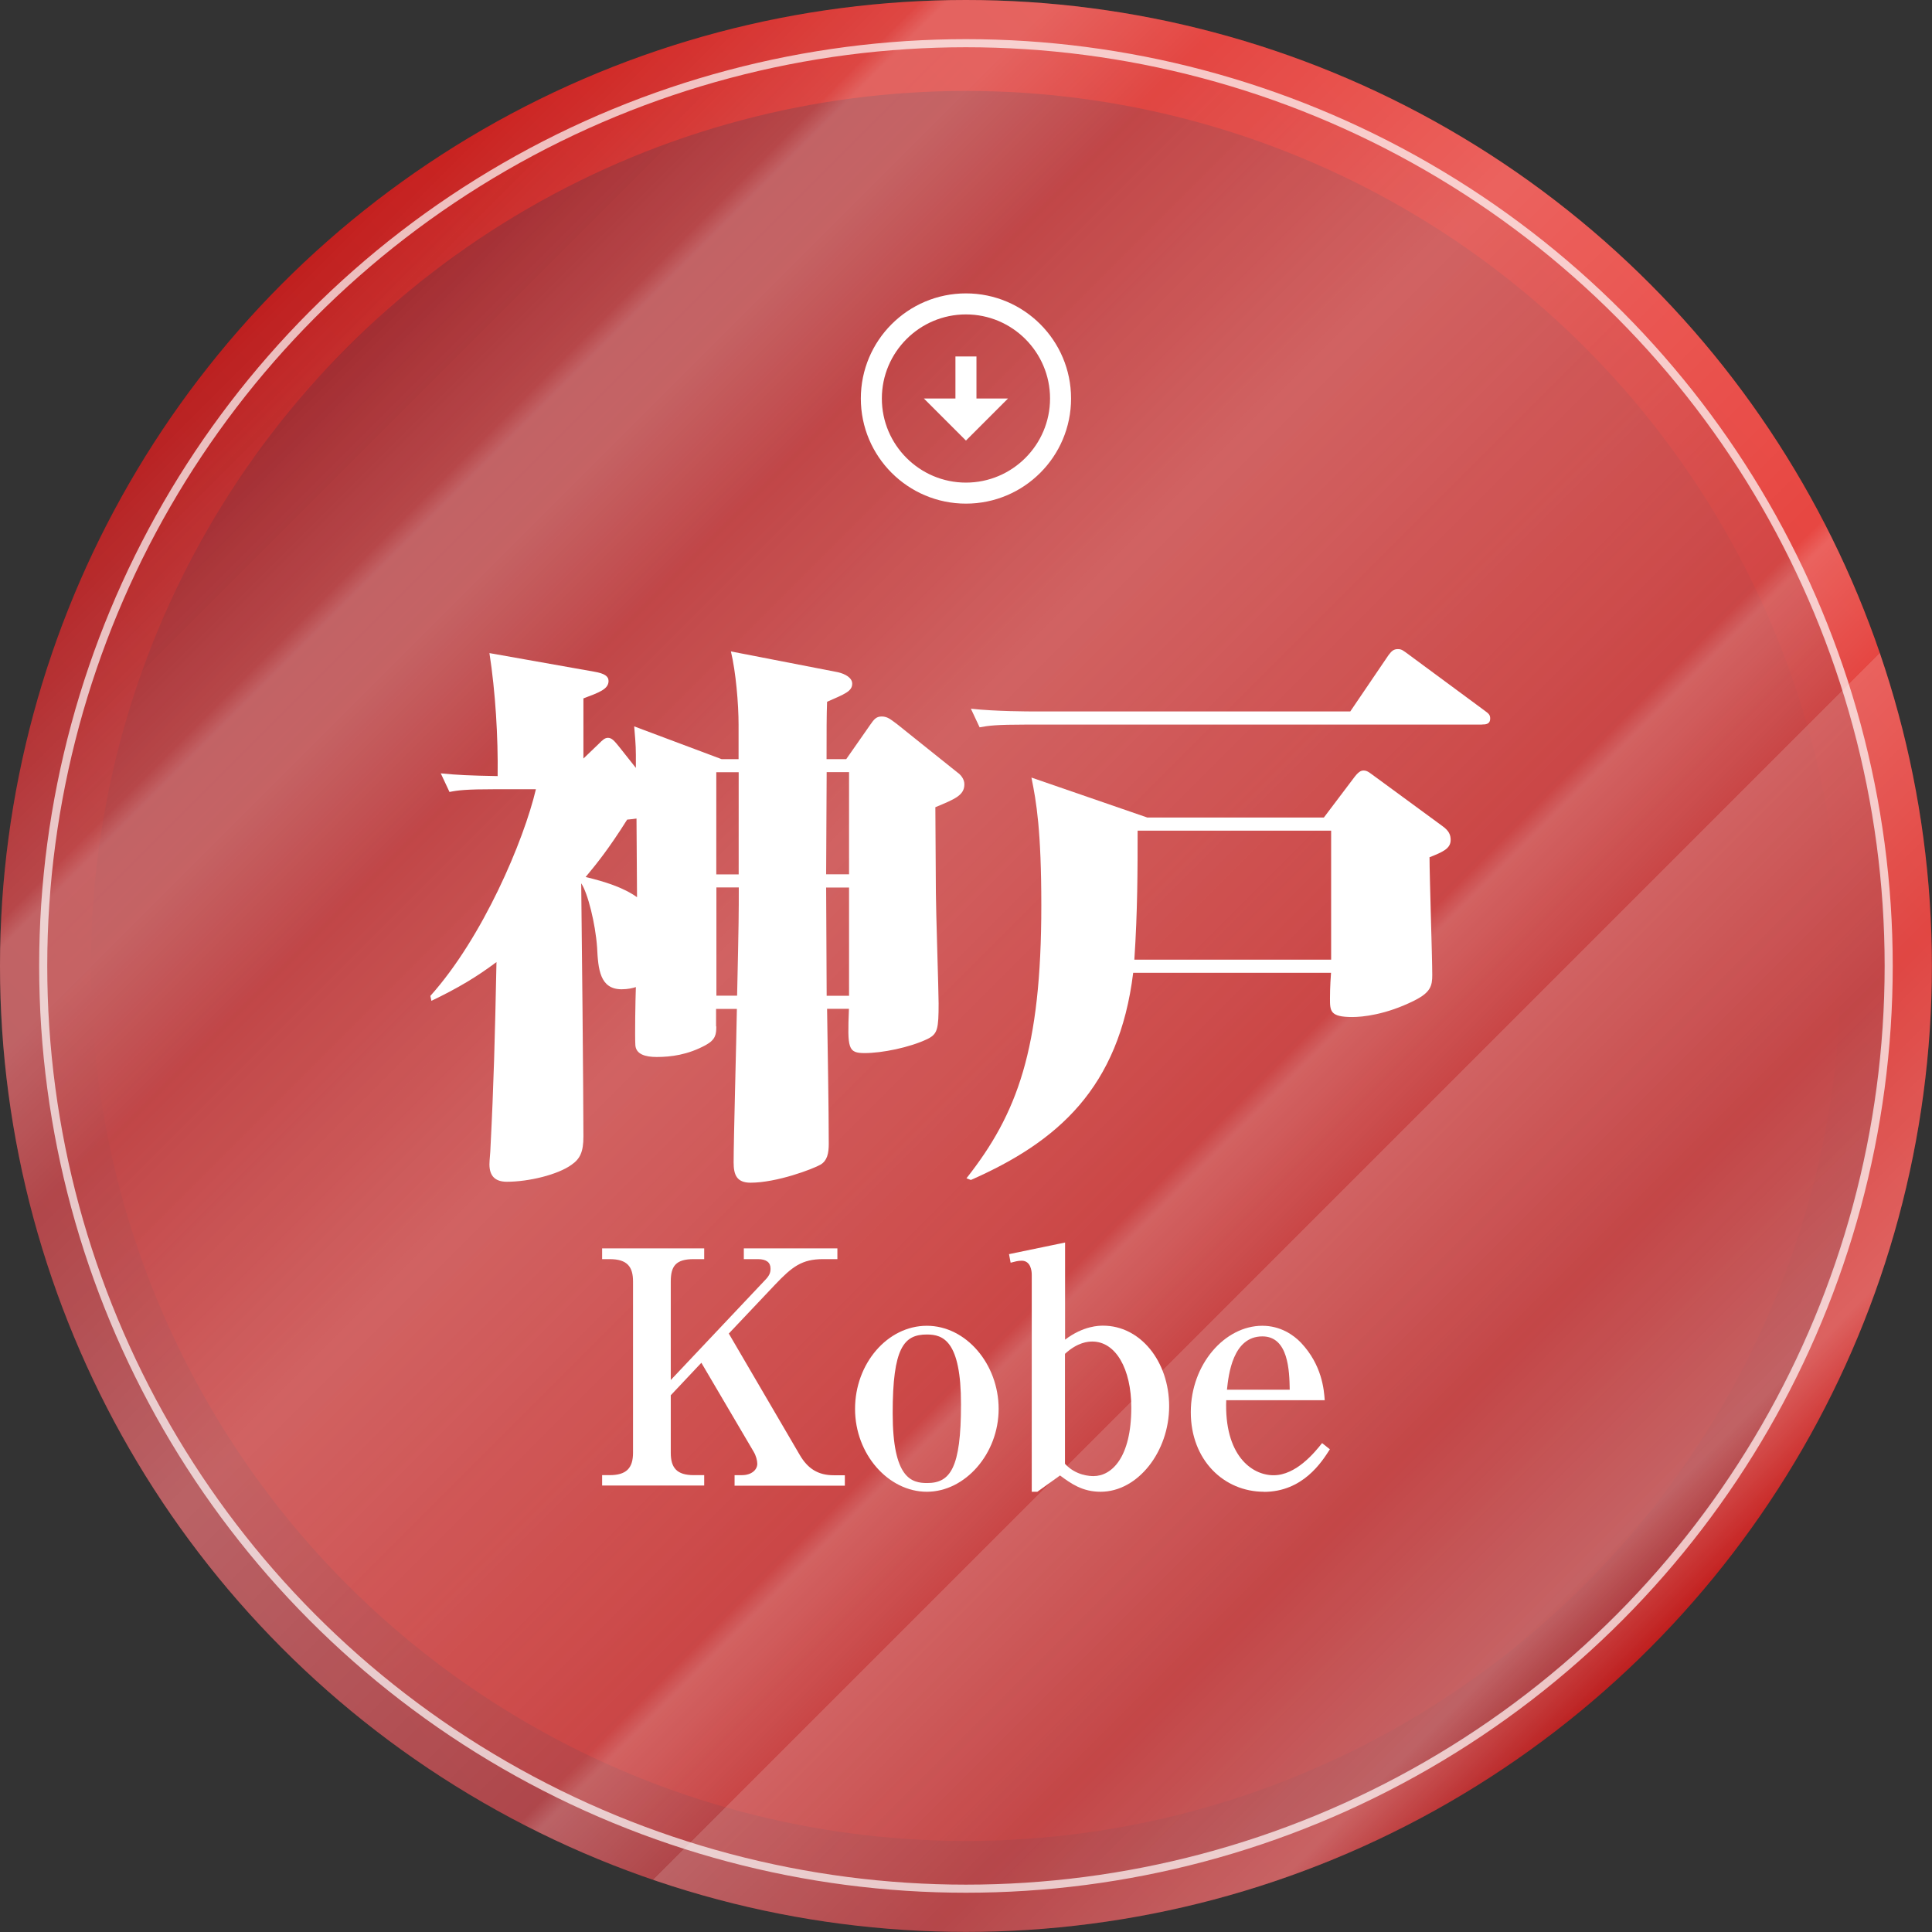
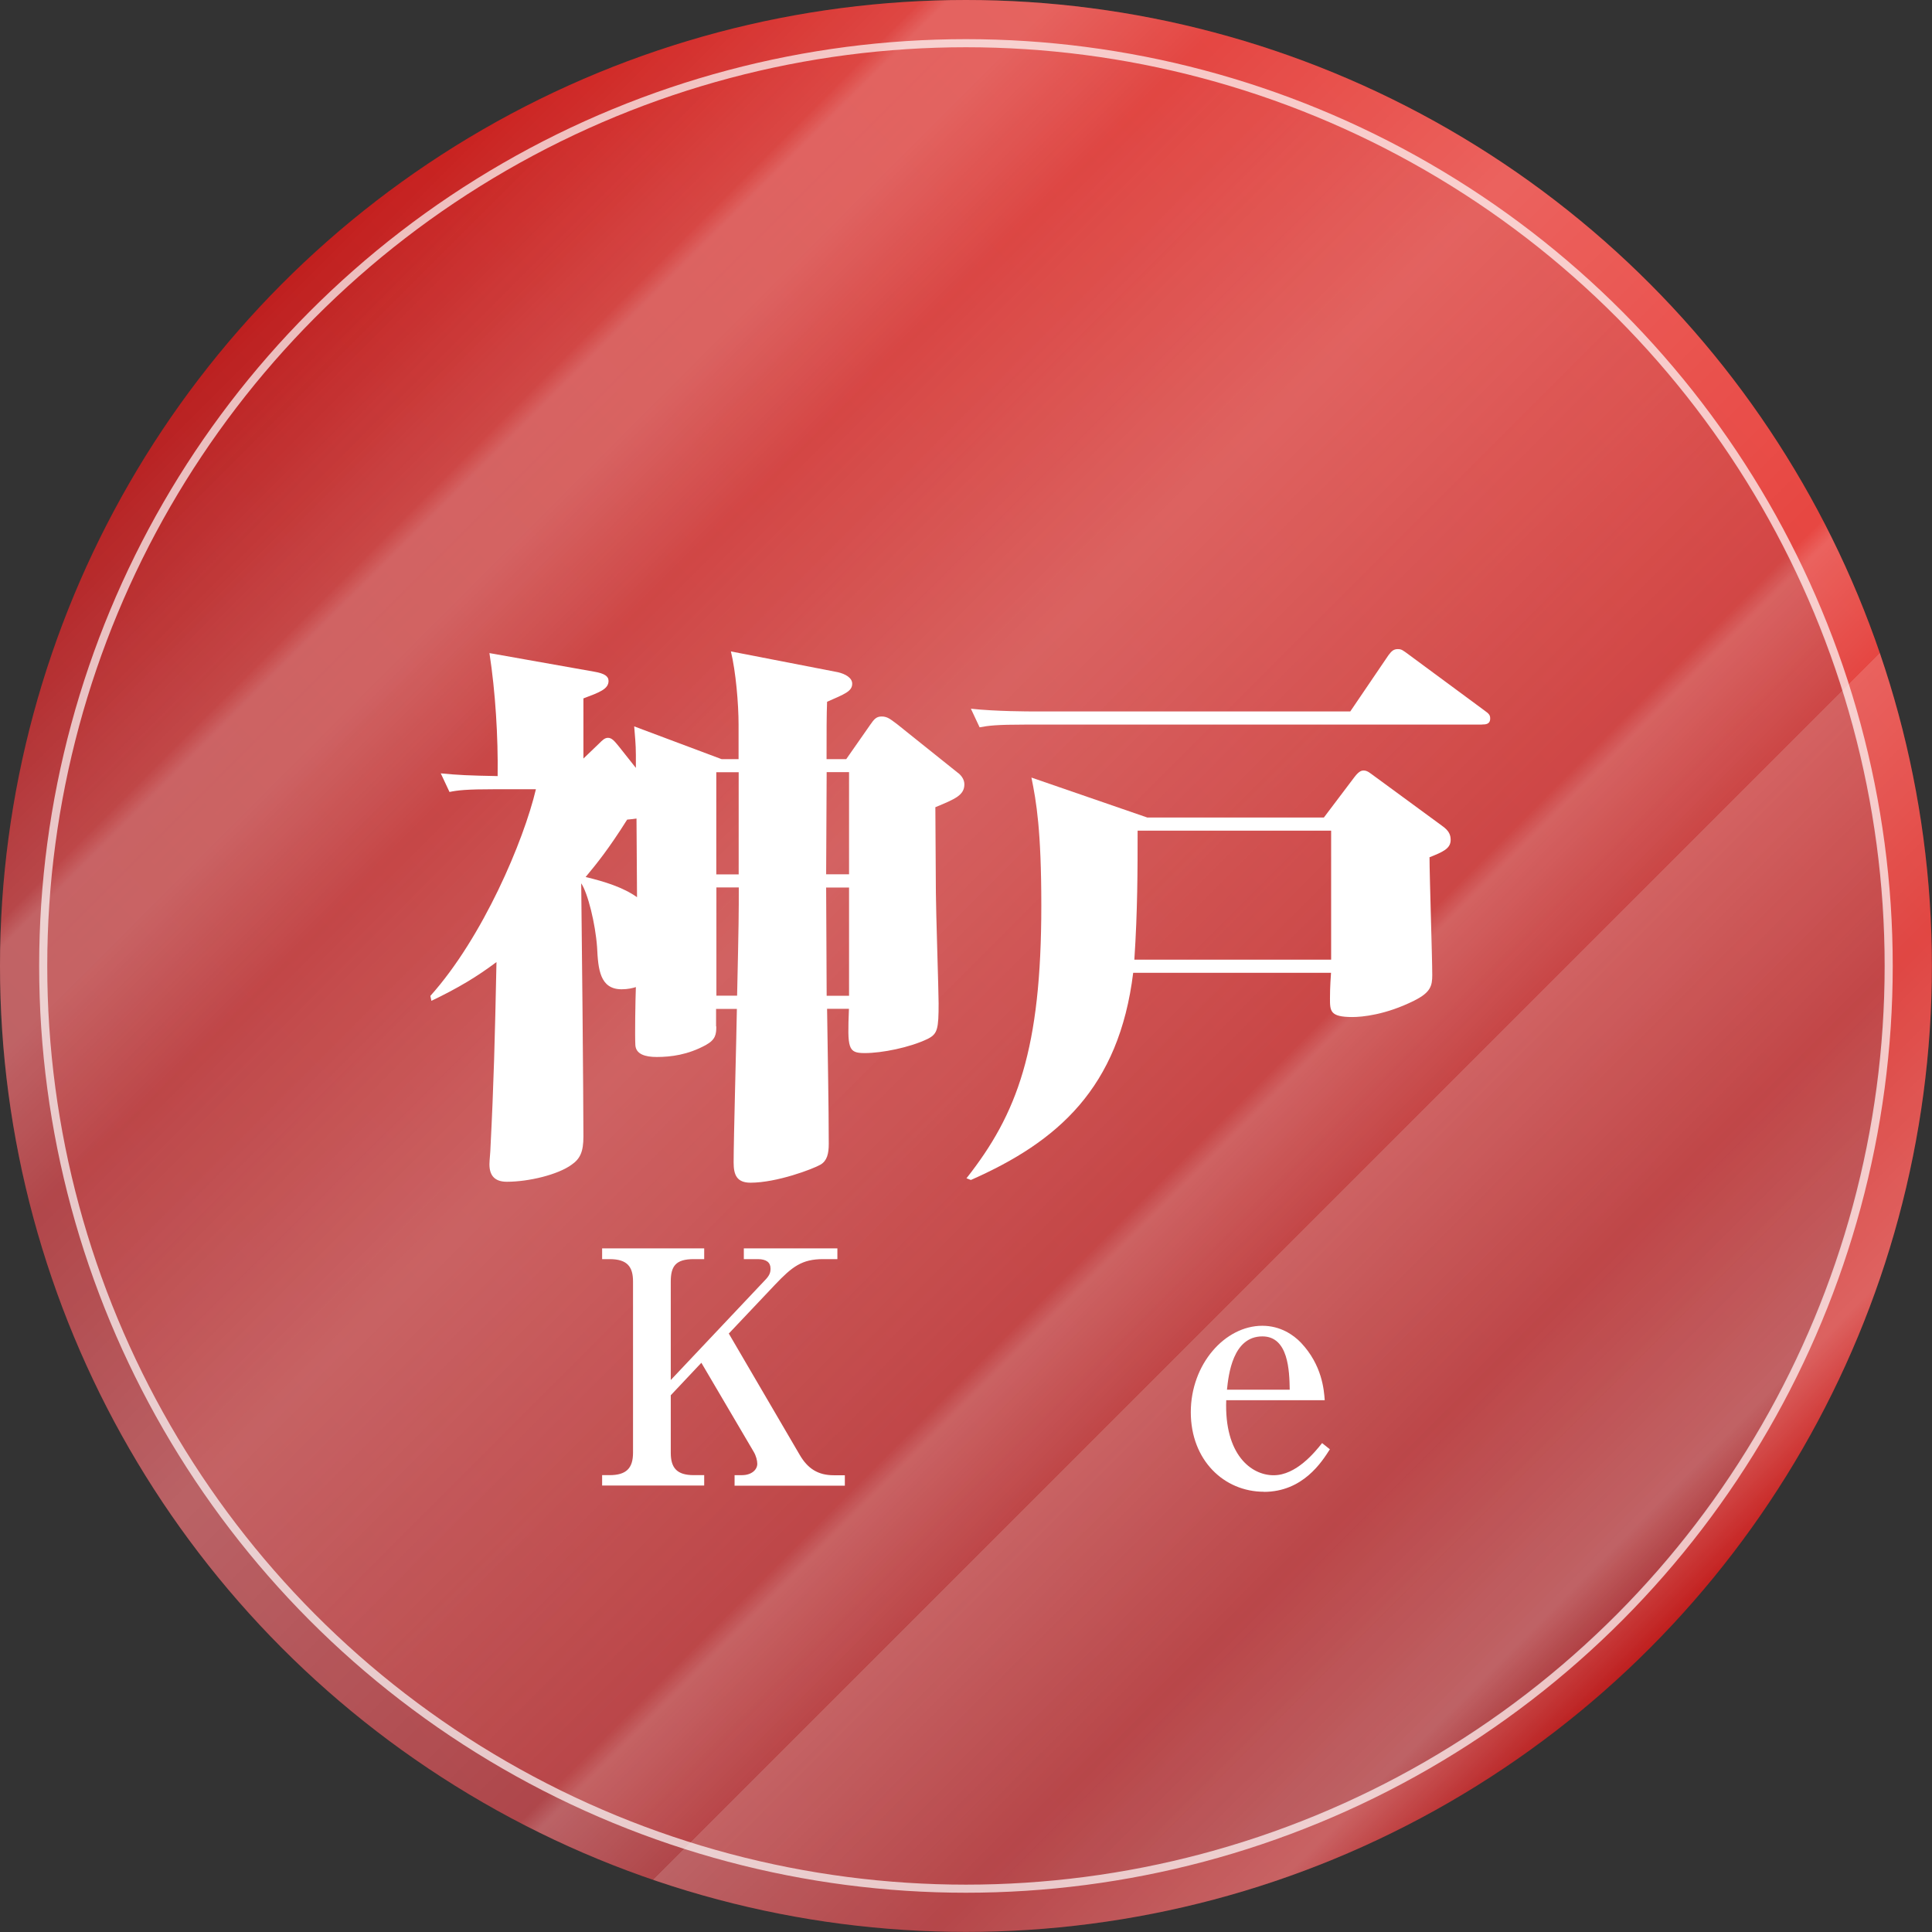
<svg xmlns="http://www.w3.org/2000/svg" xmlns:xlink="http://www.w3.org/1999/xlink" viewBox="0 0 183.79 183.79">
  <rect x="0" y="0" width="183.79" height="183.79" fill="#333333" stroke="none" />
  <defs>
    <style>
      .cls-1 {
        fill: url(#_名称未設定グラデーション_4-2);
      }

      .cls-2 {
        fill: #fff;
      }

      .cls-3 {
        fill: url(#_名称未設定グラデーション_17);
        mix-blend-mode: overlay;
        opacity: .3;
      }

      .cls-4 {
        isolation: isolate;
      }

      .cls-5 {
        fill: url(#_名称未設定グラデーション_4);
      }

      .cls-6 {
        fill: none;
        opacity: .7;
        stroke: #fff;
        stroke-miterlimit: 10;
        stroke-width: .77px;
      }

      .cls-7 {
        fill: url(#_名称未設定グラデーション_7);
      }
    </style>
    <linearGradient id="_名称未設定グラデーション_4" data-name="名称未設定グラデーション 4" x1="-4141.67" y1="-1244.73" x2="-3957.88" y2="-1244.73" gradientTransform="translate(3835.67 -1891.57) rotate(-45)" gradientUnits="userSpaceOnUse">
      <stop offset="0" stop-color="#9b1f24" />
      <stop offset="1" stop-color="#e41f19" />
    </linearGradient>
    <linearGradient id="_名称未設定グラデーション_4-2" data-name="名称未設定グラデーション 4" x1="3882.39" y1="-1891.57" x2="4048.87" y2="-1891.57" gradientTransform="translate(-4049.77 -1374.69) rotate(45)" xlink:href="#_名称未設定グラデーション_4" />
    <linearGradient id="_名称未設定グラデーション_7" data-name="名称未設定グラデーション 7" x1="-4783.96" y1="-9260.07" x2="-4608.97" y2="-9260.07" gradientTransform="translate(3318.85 -9776.87) rotate(-135)" gradientUnits="userSpaceOnUse">
      <stop offset="0" stop-color="#9b1f24" stop-opacity=".8" />
      <stop offset="1" stop-color="#e41f19" stop-opacity="0" />
    </linearGradient>
    <linearGradient id="_名称未設定グラデーション_17" data-name="名称未設定グラデーション 17" x1="3873.67" y1="-1891.64" x2="4057.45" y2="-1891.64" gradientTransform="translate(-4049.77 -1374.59) rotate(45)" gradientUnits="userSpaceOnUse">
      <stop offset="0" stop-color="#fff" stop-opacity="0" />
      <stop offset=".13" stop-color="#fff" stop-opacity=".59" />
      <stop offset=".14" stop-color="#fff" />
      <stop offset=".18" stop-color="#fff" />
      <stop offset=".25" stop-color="#fff" stop-opacity=".59" />
      <stop offset=".41" stop-color="#fff" />
      <stop offset=".65" stop-color="#fff" stop-opacity=".59" />
      <stop offset=".66" stop-color="#fff" />
      <stop offset=".72" stop-color="#fff" stop-opacity=".59" />
      <stop offset=".72" stop-color="#fff" />
      <stop offset=".84" stop-color="#fff" stop-opacity=".59" />
      <stop offset=".95" stop-color="#fff" />
      <stop offset="1" stop-color="#fff" stop-opacity="0" />
    </linearGradient>
  </defs>
  <g class="cls-4">
    <g id="_レイヤー_2" data-name="レイヤー_2">
      <g id="_レイヤー_1-2" data-name="レイヤー_1">
        <g>
          <g>
            <circle class="cls-5" cx="91.89" cy="91.89" r="91.89" />
-             <circle class="cls-1" cx="91.89" cy="91.89" r="83.24" />
            <circle class="cls-7" cx="91.89" cy="91.89" r="87.5" />
            <circle class="cls-3" cx="91.89" cy="91.89" r="91.89" />
            <circle class="cls-6" cx="91.89" cy="91.89" r="87.78" />
            <g>
              <g>
                <path class="cls-2" d="M68.14,97.64c0,.73-.05,1.25-.99,1.77-1.72.94-3.33,1.14-4.68,1.14-1.09,0-1.98-.26-2.03-1.14-.05-.94,0-4.16.05-5.51-.31.1-.78.21-1.35.21-2.08,0-2.24-1.92-2.34-4-.16-2.24-.88-5.15-1.51-6.08.05,3.43.21,20.28.21,24.08,0,1.46-.31,2.13-1.14,2.7-1.3.94-4.06,1.61-6.14,1.61-1.14,0-1.66-.57-1.66-1.66,0-.36.1-1.25.1-1.61.31-6.03.42-10.4.57-17.63-1.87,1.4-3.59,2.44-6.19,3.69l-.1-.47c4.99-5.56,8.89-14.77,10.04-19.66h-3.85c-2.81,0-3.59.1-4.37.26l-.83-1.77c1.61.16,2.7.21,5.41.26.05-3.74-.21-8.01-.78-11.7l9.98,1.77c.94.16,1.35.42,1.35.88,0,.78-.88,1.09-2.39,1.66v5.72l1.46-1.4c.36-.36.57-.57.88-.57.36,0,.62.31,1.04.83l1.61,2.03v-1.25c0-.99-.1-1.92-.16-2.7l8.32,3.12h1.61v-3.28c0-1.98-.26-5.04-.73-6.97l10.19,1.98c.68.16,1.35.52,1.35,1.09,0,.73-.73.99-2.39,1.72-.05,1.3-.05,2.7-.05,5.46h1.87l2.29-3.28c.36-.52.57-.78,1.09-.78.57,0,.88.31,1.46.73l5.72,4.58c.31.21.68.62.68,1.14,0,1.04-.88,1.4-2.76,2.18,0,2.39.05,5.82.05,8.16,0,1.51.26,9.36.26,10.5,0,2.44-.1,2.91-1.04,3.38-1.72.83-4.37,1.35-5.98,1.35s-1.66-.42-1.51-4.21h-2.08c.05,3.64.16,9.31.16,12.84,0,.94-.16,1.61-.78,1.98-.73.42-4.16,1.72-6.66,1.72-1.3,0-1.61-.73-1.61-1.92,0-2.18.26-11.54.31-14.61h-1.98v1.66ZM60.54,77.87c-.31.05-.42.05-.88.1-1.77,2.81-2.91,4.21-3.95,5.46,1.77.42,3.59.99,4.89,1.92l-.05-7.49ZM68.14,83.18h2.13v-9.72h-2.13v9.72ZM68.14,94.72h1.98c.16-7.07.16-7.85.16-10.3h-2.13v10.3ZM78.64,73.45l-.05,9.72h2.18v-9.72h-2.13ZM78.59,84.43c0,1.09.05,8.63.05,10.3h2.13v-10.3h-2.18Z" />
                <path class="cls-2" d="M135.99,81.57c0,1.77.26,9.57.26,11.18,0,1.04-.16,1.66-1.72,2.44-2.7,1.35-4.94,1.56-5.88,1.56-2.13,0-2.13-.57-2.13-1.77,0-.31,0-1.09.1-2.44h-18.82c-1.35,10.97-7.18,16.07-15.44,19.71l-.42-.16c4.84-6.14,7.12-12.27,7.12-25.95,0-7.12-.47-9.88-.94-12.17l11.02,3.8h16.8l2.91-3.85c.47-.62.73-.62.88-.62.36,0,.62.26.99.52l6.45,4.73c.68.47.83.88.83,1.35,0,.83-.73,1.14-2.03,1.66ZM140.98,68.93h-43.42c-2.76,0-3.54.1-4.37.26l-.83-1.77c2.39.26,5.51.26,6.14.26h29.95l3.64-5.36c.31-.42.52-.57.88-.57s.47.1,1.04.52l7.18,5.3c.42.31.57.42.57.78,0,.57-.47.57-.78.57ZM126.63,79.02h-18.41c0,3.74,0,7.59-.31,12.27h18.72v-12.27Z" />
              </g>
              <g>
                <path class="cls-2" d="M69.88,141.32v-.99h.71c.87,0,1.45-.49,1.45-1.08,0-.31-.12-.77-.34-1.14l-4.98-8.47-2.91,3.09v5.47c0,1.42.56,2.13,2.19,2.13h.99v.99h-9.71v-.99h.71c1.58,0,2.23-.65,2.23-2.13v-16.29c0-1.39-.53-2.13-2.23-2.13h-.71v-1.02h9.71v1.02h-.99c-1.7,0-2.19.65-2.19,2.13v9.37l8.9-9.43c.49-.49.59-.77.59-1.17,0-.59-.4-.9-1.21-.9h-1.33v-1.02h8.9v1.02h-1.36c-2.01,0-2.94.71-4.58,2.44l-4.39,4.64,6.74,11.53c.77,1.33,1.76,1.95,3.25,1.95h1.05v.99h-10.51Z" />
-                 <path class="cls-2" d="M88.17,141.91c-3.65,0-6.83-3.56-6.83-7.88s3.09-7.91,6.83-7.91,6.83,3.65,6.83,7.91-3.18,7.88-6.83,7.88ZM88.17,126.95c-2.19,0-3.25,1.27-3.25,7.48s1.79,6.65,3.28,6.65c2.2,0,3.22-1.42,3.22-7.48s-1.7-6.65-3.25-6.65Z" />
-                 <path class="cls-2" d="M95.97,119.31l5.35-1.11v9.24c1.76-1.33,3.25-1.33,3.62-1.33,3.52,0,6.28,3.37,6.28,7.67s-2.97,8.13-6.52,8.13c-1.73,0-2.81-.77-3.86-1.55l-2.16,1.55h-.53v-20.65c0-.34-.09-1.33-.96-1.33-.37,0-.65.09-1.05.19l-.15-.8ZM101.31,139.25c1.05,1.14,2.41,1.17,2.72,1.17,1.7,0,3.59-1.73,3.59-6.52,0-3.68-1.48-6.28-3.71-6.28-.4,0-1.39.06-2.6,1.17v10.45Z" />
                <path class="cls-2" d="M120.24,141.91c-3.8,0-6.96-3-6.96-7.57s3.25-8.22,6.8-8.22c1.73,0,2.97.87,3.68,1.61,2.01,2.13,2.19,4.48,2.26,5.47h-9.37c-.19,5.19,2.38,7.14,4.51,7.14s3.9-2.16,4.61-3.06l.74.59c-.77,1.21-2.57,4.05-6.28,4.05ZM120.09,127.13c-2.81,0-3.22,3.62-3.37,5.07h5.97c-.03-1.79-.12-5.07-2.6-5.07Z" />
              </g>
            </g>
          </g>
-           <path class="cls-2" d="M91.89,29.91c4.41,0,8,3.59,8,8s-3.59,8-8,8-8-3.59-8-8,3.59-8,8-8M91.89,27.91c-5.52,0-10,4.48-10,10s4.48,10,10,10,10-4.48,10-10-4.48-10-10-10h0ZM92.89,37.91v-4h-2v4h-3l4,4,4-4h-3Z" />
        </g>
      </g>
    </g>
  </g>
</svg>